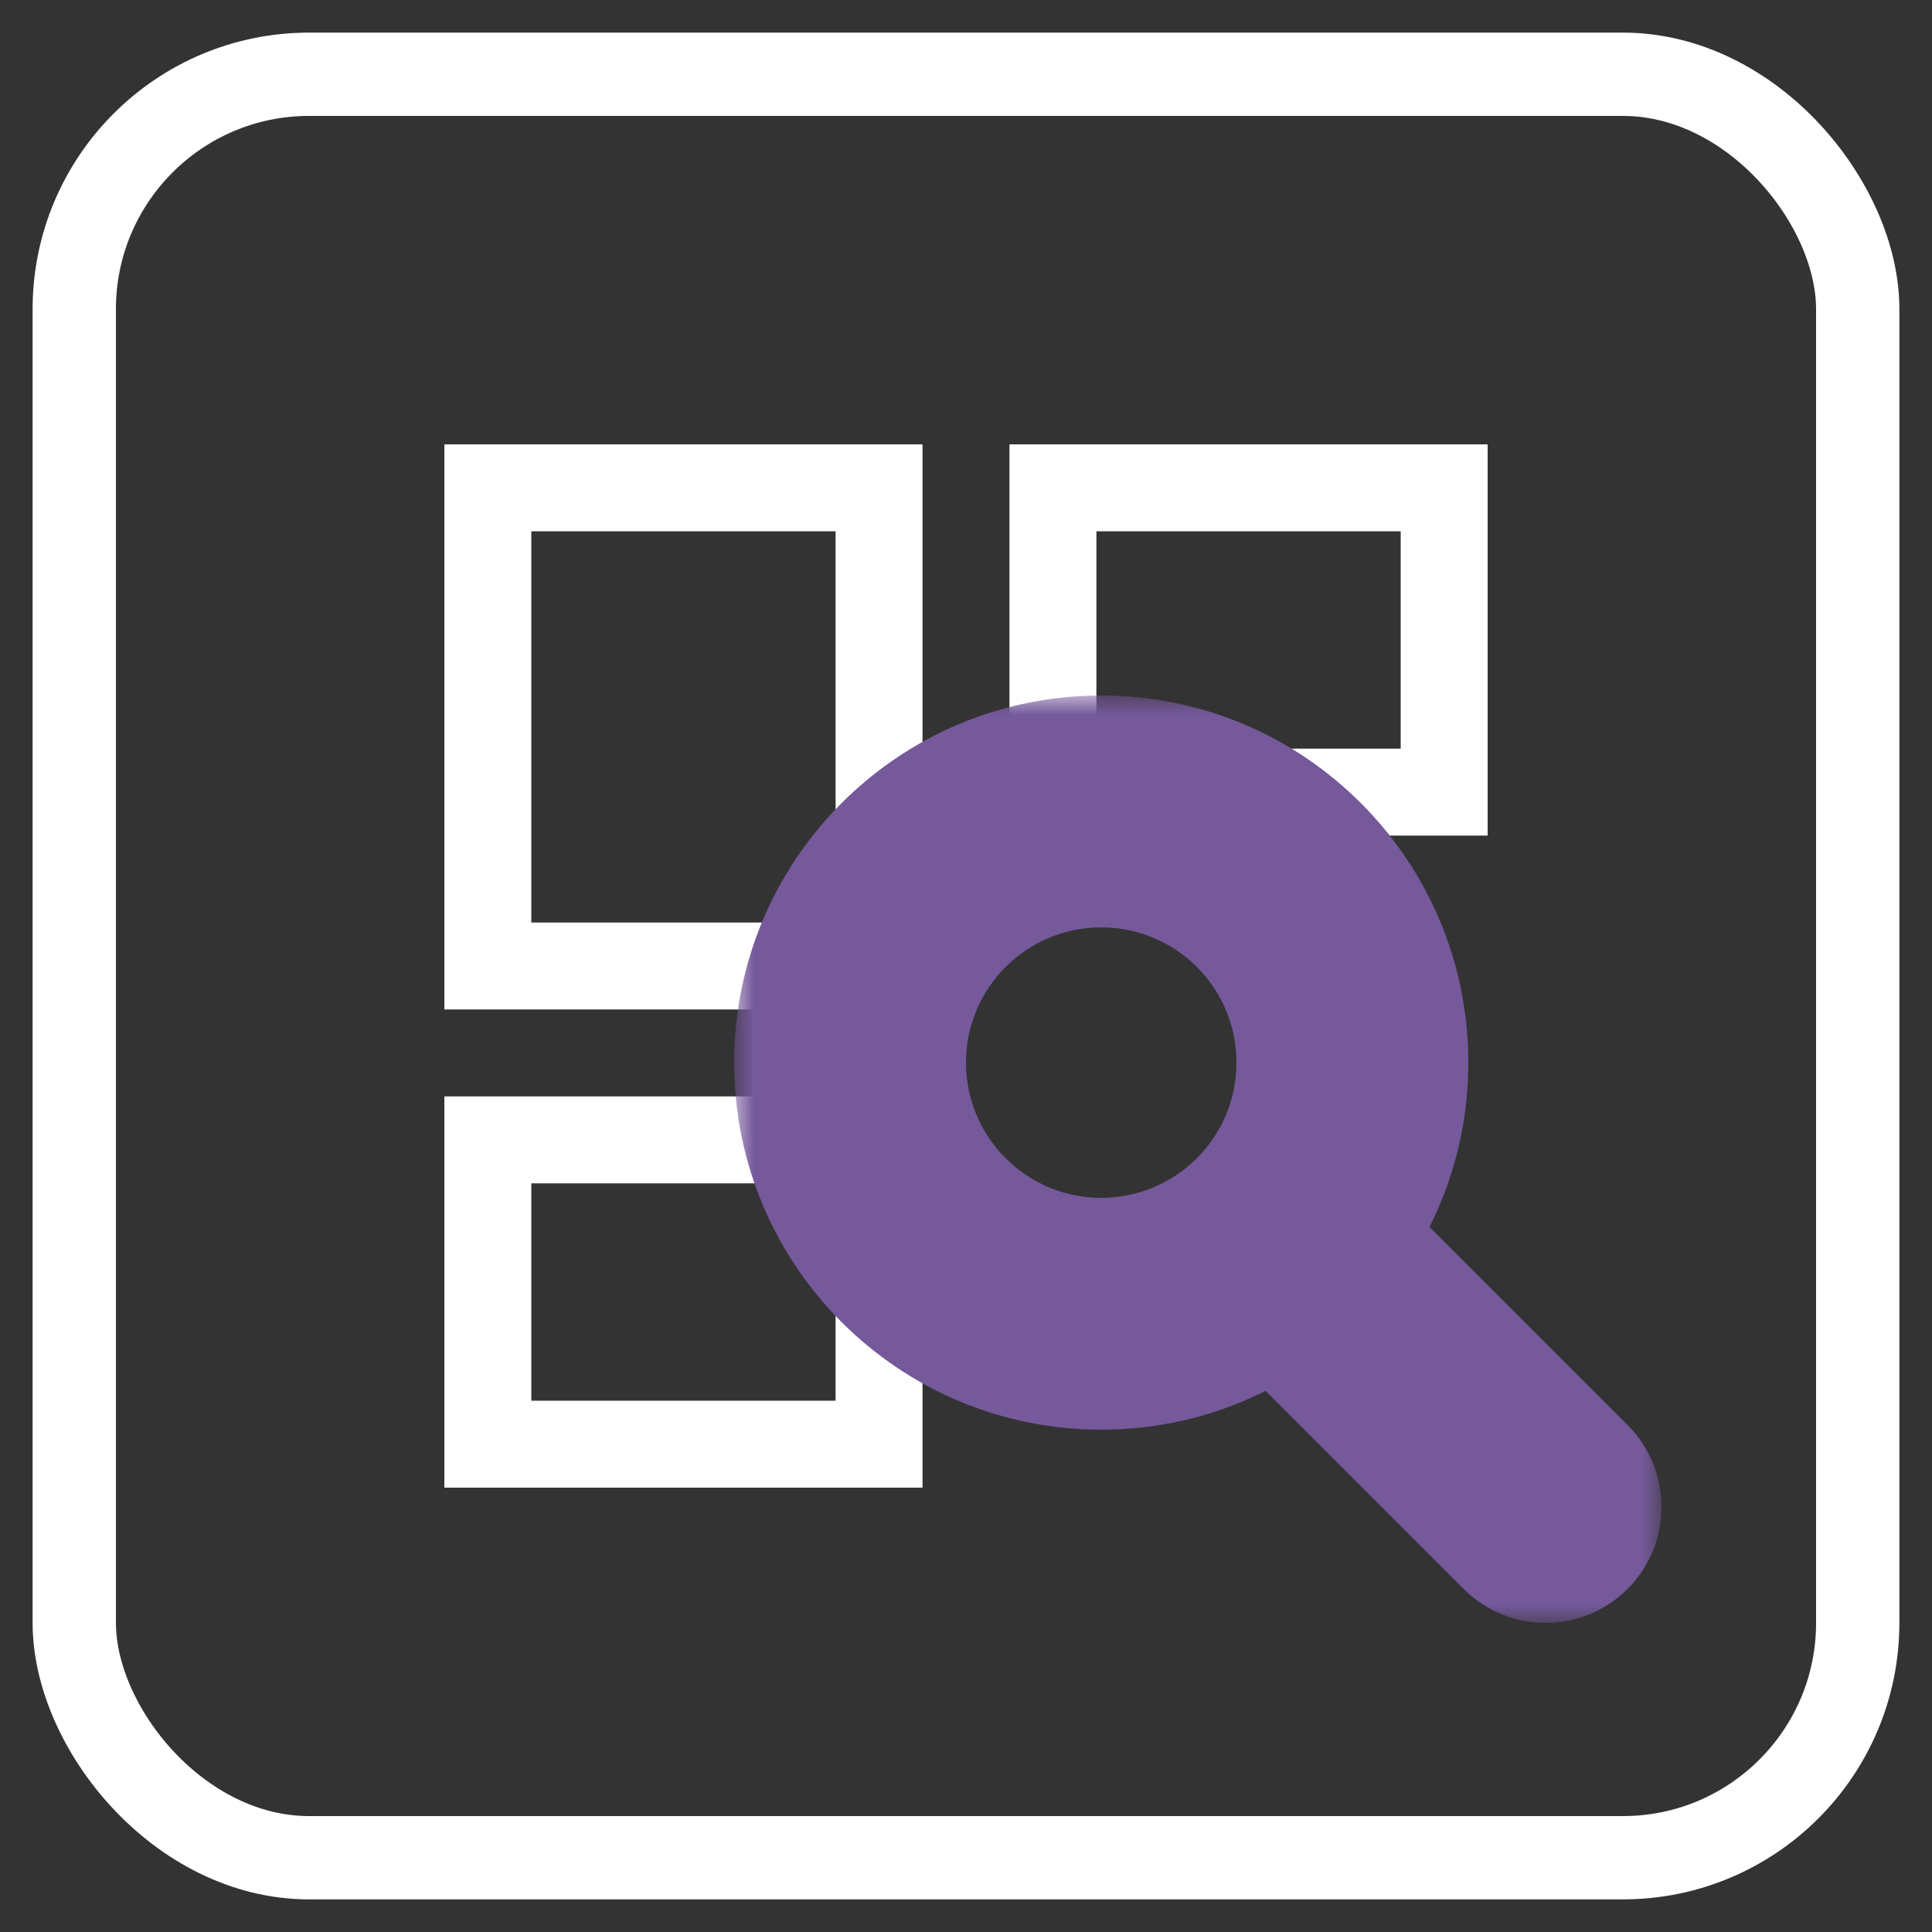
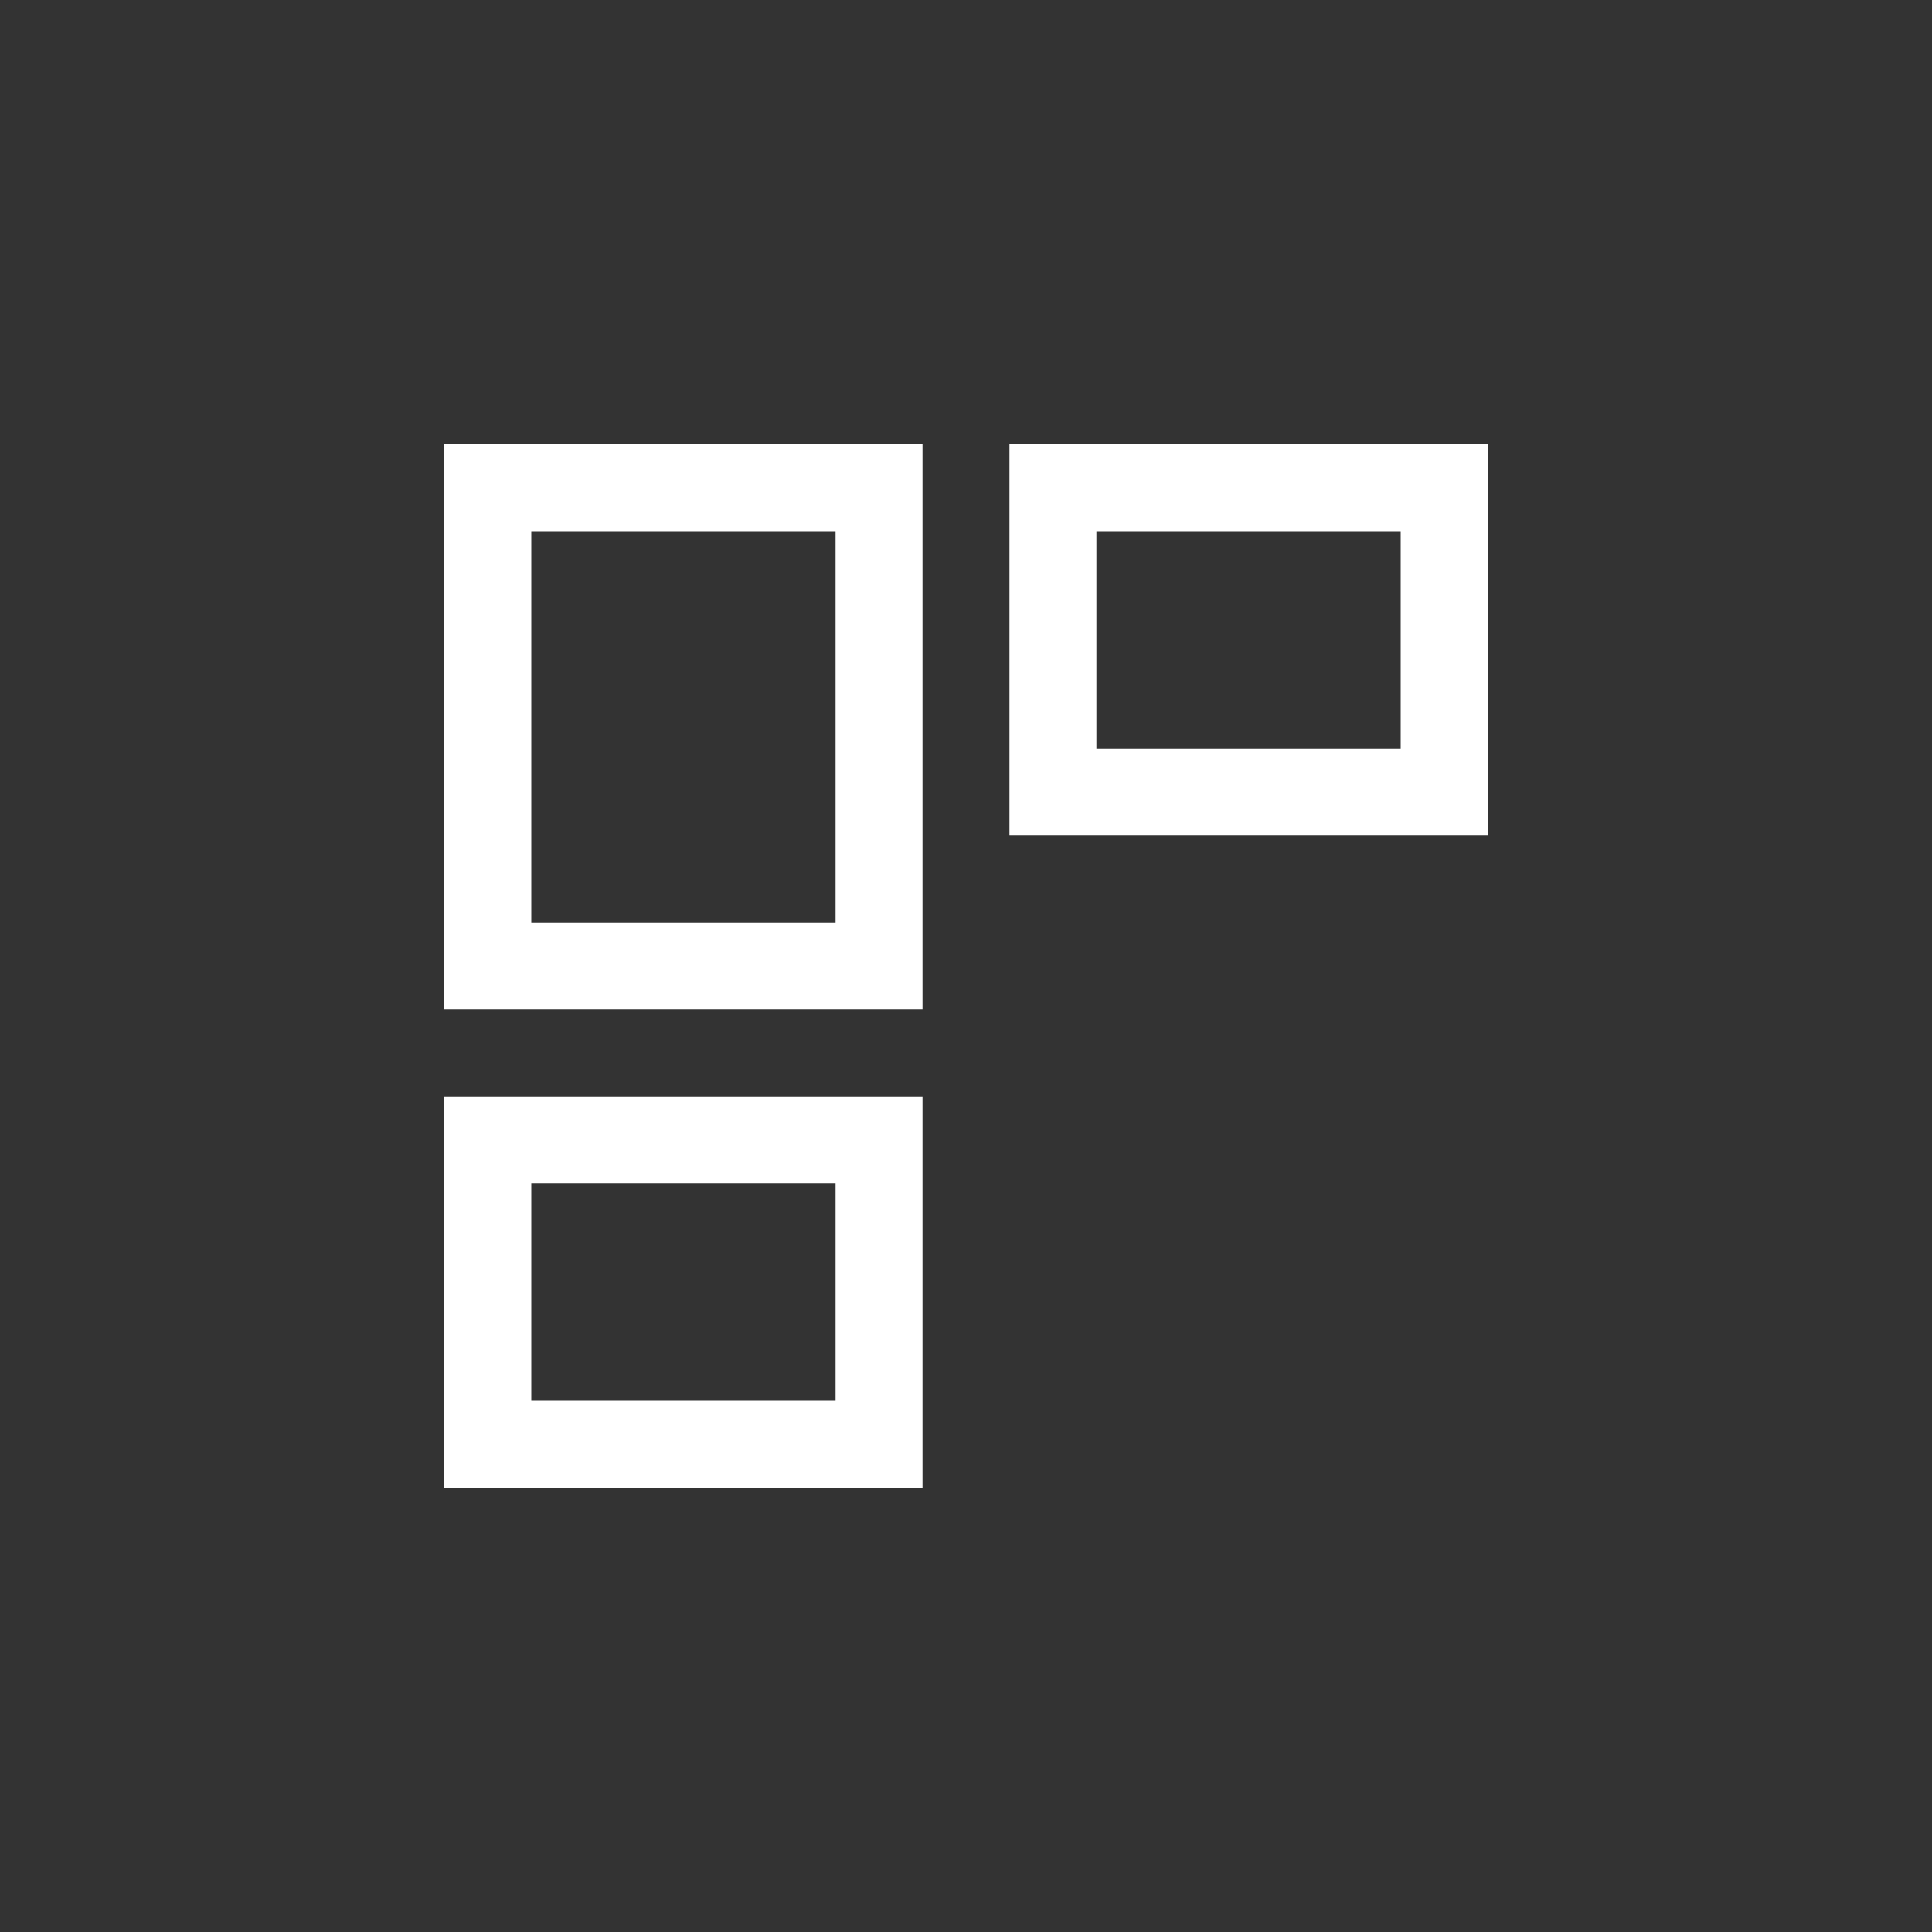
<svg xmlns="http://www.w3.org/2000/svg" width="50" height="50" viewBox="0 0 50 50" fill="none">
  <rect x="0" y="0" width="50" height="50" fill="#333333" stroke="none" />
-   <rect x="1.922" y="1.922" width="46.156" height="46.156" rx="6.078" stroke="white" stroke-width="2.156" />
  <path d="M26.125 21.625V11.5H38.5V21.625H26.125ZM11.5 26.125V11.5H23.875V26.125H11.5ZM11.5 38.5V28.375H23.875V38.5H11.5ZM13.75 23.875H21.625V13.75H13.75V23.875ZM28.375 19.375H36.25V13.75H28.375V19.375ZM13.75 36.25H21.625V30.625H13.75V36.25Z" fill="white" />
  <mask id="path-3-outside-1_1321_1842" maskUnits="userSpaceOnUse" x="19" y="18" width="24" height="24" fill="black">
    <rect fill="white" x="19" y="18" width="24" height="24" />
    <path fill-rule="evenodd" clip-rule="evenodd" d="M34 27.5C34 30.538 31.538 33 28.5 33C25.462 33 23 30.538 23 27.5C23 24.462 25.462 22 28.5 22C31.538 22 34 24.462 34 27.5ZM33.096 33.428C31.826 34.413 30.232 35 28.5 35C24.358 35 21 31.642 21 27.5C21 23.358 24.358 20 28.5 20C32.642 20 36 23.358 36 27.5C36 29.232 35.413 30.826 34.428 32.096C34.529 32.144 34.623 32.209 34.707 32.293L40.707 38.293C41.098 38.683 41.098 39.317 40.707 39.707C40.317 40.098 39.683 40.098 39.293 39.707L33.293 33.707C33.209 33.623 33.144 33.529 33.096 33.428Z" />
  </mask>
-   <path fill-rule="evenodd" clip-rule="evenodd" d="M34 27.5C34 30.538 31.538 33 28.5 33C25.462 33 23 30.538 23 27.5C23 24.462 25.462 22 28.5 22C31.538 22 34 24.462 34 27.5ZM33.096 33.428C31.826 34.413 30.232 35 28.5 35C24.358 35 21 31.642 21 27.5C21 23.358 24.358 20 28.5 20C32.642 20 36 23.358 36 27.5C36 29.232 35.413 30.826 34.428 32.096C34.529 32.144 34.623 32.209 34.707 32.293L40.707 38.293C41.098 38.683 41.098 39.317 40.707 39.707C40.317 40.098 39.683 40.098 39.293 39.707L33.293 33.707C33.209 33.623 33.144 33.529 33.096 33.428Z" fill="white" />
-   <path d="M33.096 33.428L34.904 32.573L33.838 30.319L31.869 31.848L33.096 33.428ZM34.428 32.096L32.848 30.869L31.319 32.838L33.573 33.904L34.428 32.096ZM34.707 32.293L33.293 33.707L33.293 33.707L34.707 32.293ZM40.707 38.293L42.121 36.879L42.121 36.879L40.707 38.293ZM40.707 39.707L42.121 41.121L42.121 41.121L40.707 39.707ZM39.293 39.707L37.879 41.121L37.879 41.121L39.293 39.707ZM33.293 33.707L34.707 32.293L34.707 32.293L33.293 33.707ZM28.5 35C32.642 35 36 31.642 36 27.5H32C32 29.433 30.433 31 28.5 31V35ZM21 27.5C21 31.642 24.358 35 28.5 35V31C26.567 31 25 29.433 25 27.5H21ZM28.5 20C24.358 20 21 23.358 21 27.5H25C25 25.567 26.567 24 28.5 24V20ZM36 27.5C36 23.358 32.642 20 28.5 20V24C30.433 24 32 25.567 32 27.5H36ZM28.5 37C30.691 37 32.714 36.256 34.322 35.007L31.869 31.848C30.938 32.571 29.772 33 28.5 33V37ZM19 27.5C19 32.747 23.253 37 28.5 37V33C25.462 33 23 30.538 23 27.5H19ZM28.5 18C23.253 18 19 22.253 19 27.5H23C23 24.462 25.462 22 28.5 22V18ZM38 27.5C38 22.253 33.747 18 28.5 18V22C31.538 22 34 24.462 34 27.5H38ZM36.007 33.322C37.256 31.714 38 29.691 38 27.5H34C34 28.772 33.571 29.938 32.848 30.869L36.007 33.322ZM33.573 33.904C33.469 33.855 33.374 33.788 33.293 33.707L36.121 30.879C35.873 30.63 35.588 30.432 35.282 30.288L33.573 33.904ZM33.293 33.707L39.293 39.707L42.121 36.879L36.121 30.879L33.293 33.707ZM39.293 39.707C38.902 39.317 38.902 38.683 39.293 38.293L42.121 41.121C43.293 39.95 43.293 38.05 42.121 36.879L39.293 39.707ZM39.293 38.293C39.683 37.902 40.317 37.902 40.707 38.293L37.879 41.121C39.05 42.293 40.95 42.293 42.121 41.121L39.293 38.293ZM40.707 38.293L34.707 32.293L31.879 35.121L37.879 41.121L40.707 38.293ZM34.707 32.293C34.788 32.374 34.855 32.469 34.904 32.573L31.288 34.282C31.432 34.588 31.63 34.873 31.879 35.121L34.707 32.293Z" fill="#75599B" mask="url(#path-3-outside-1_1321_1842)" />
</svg>